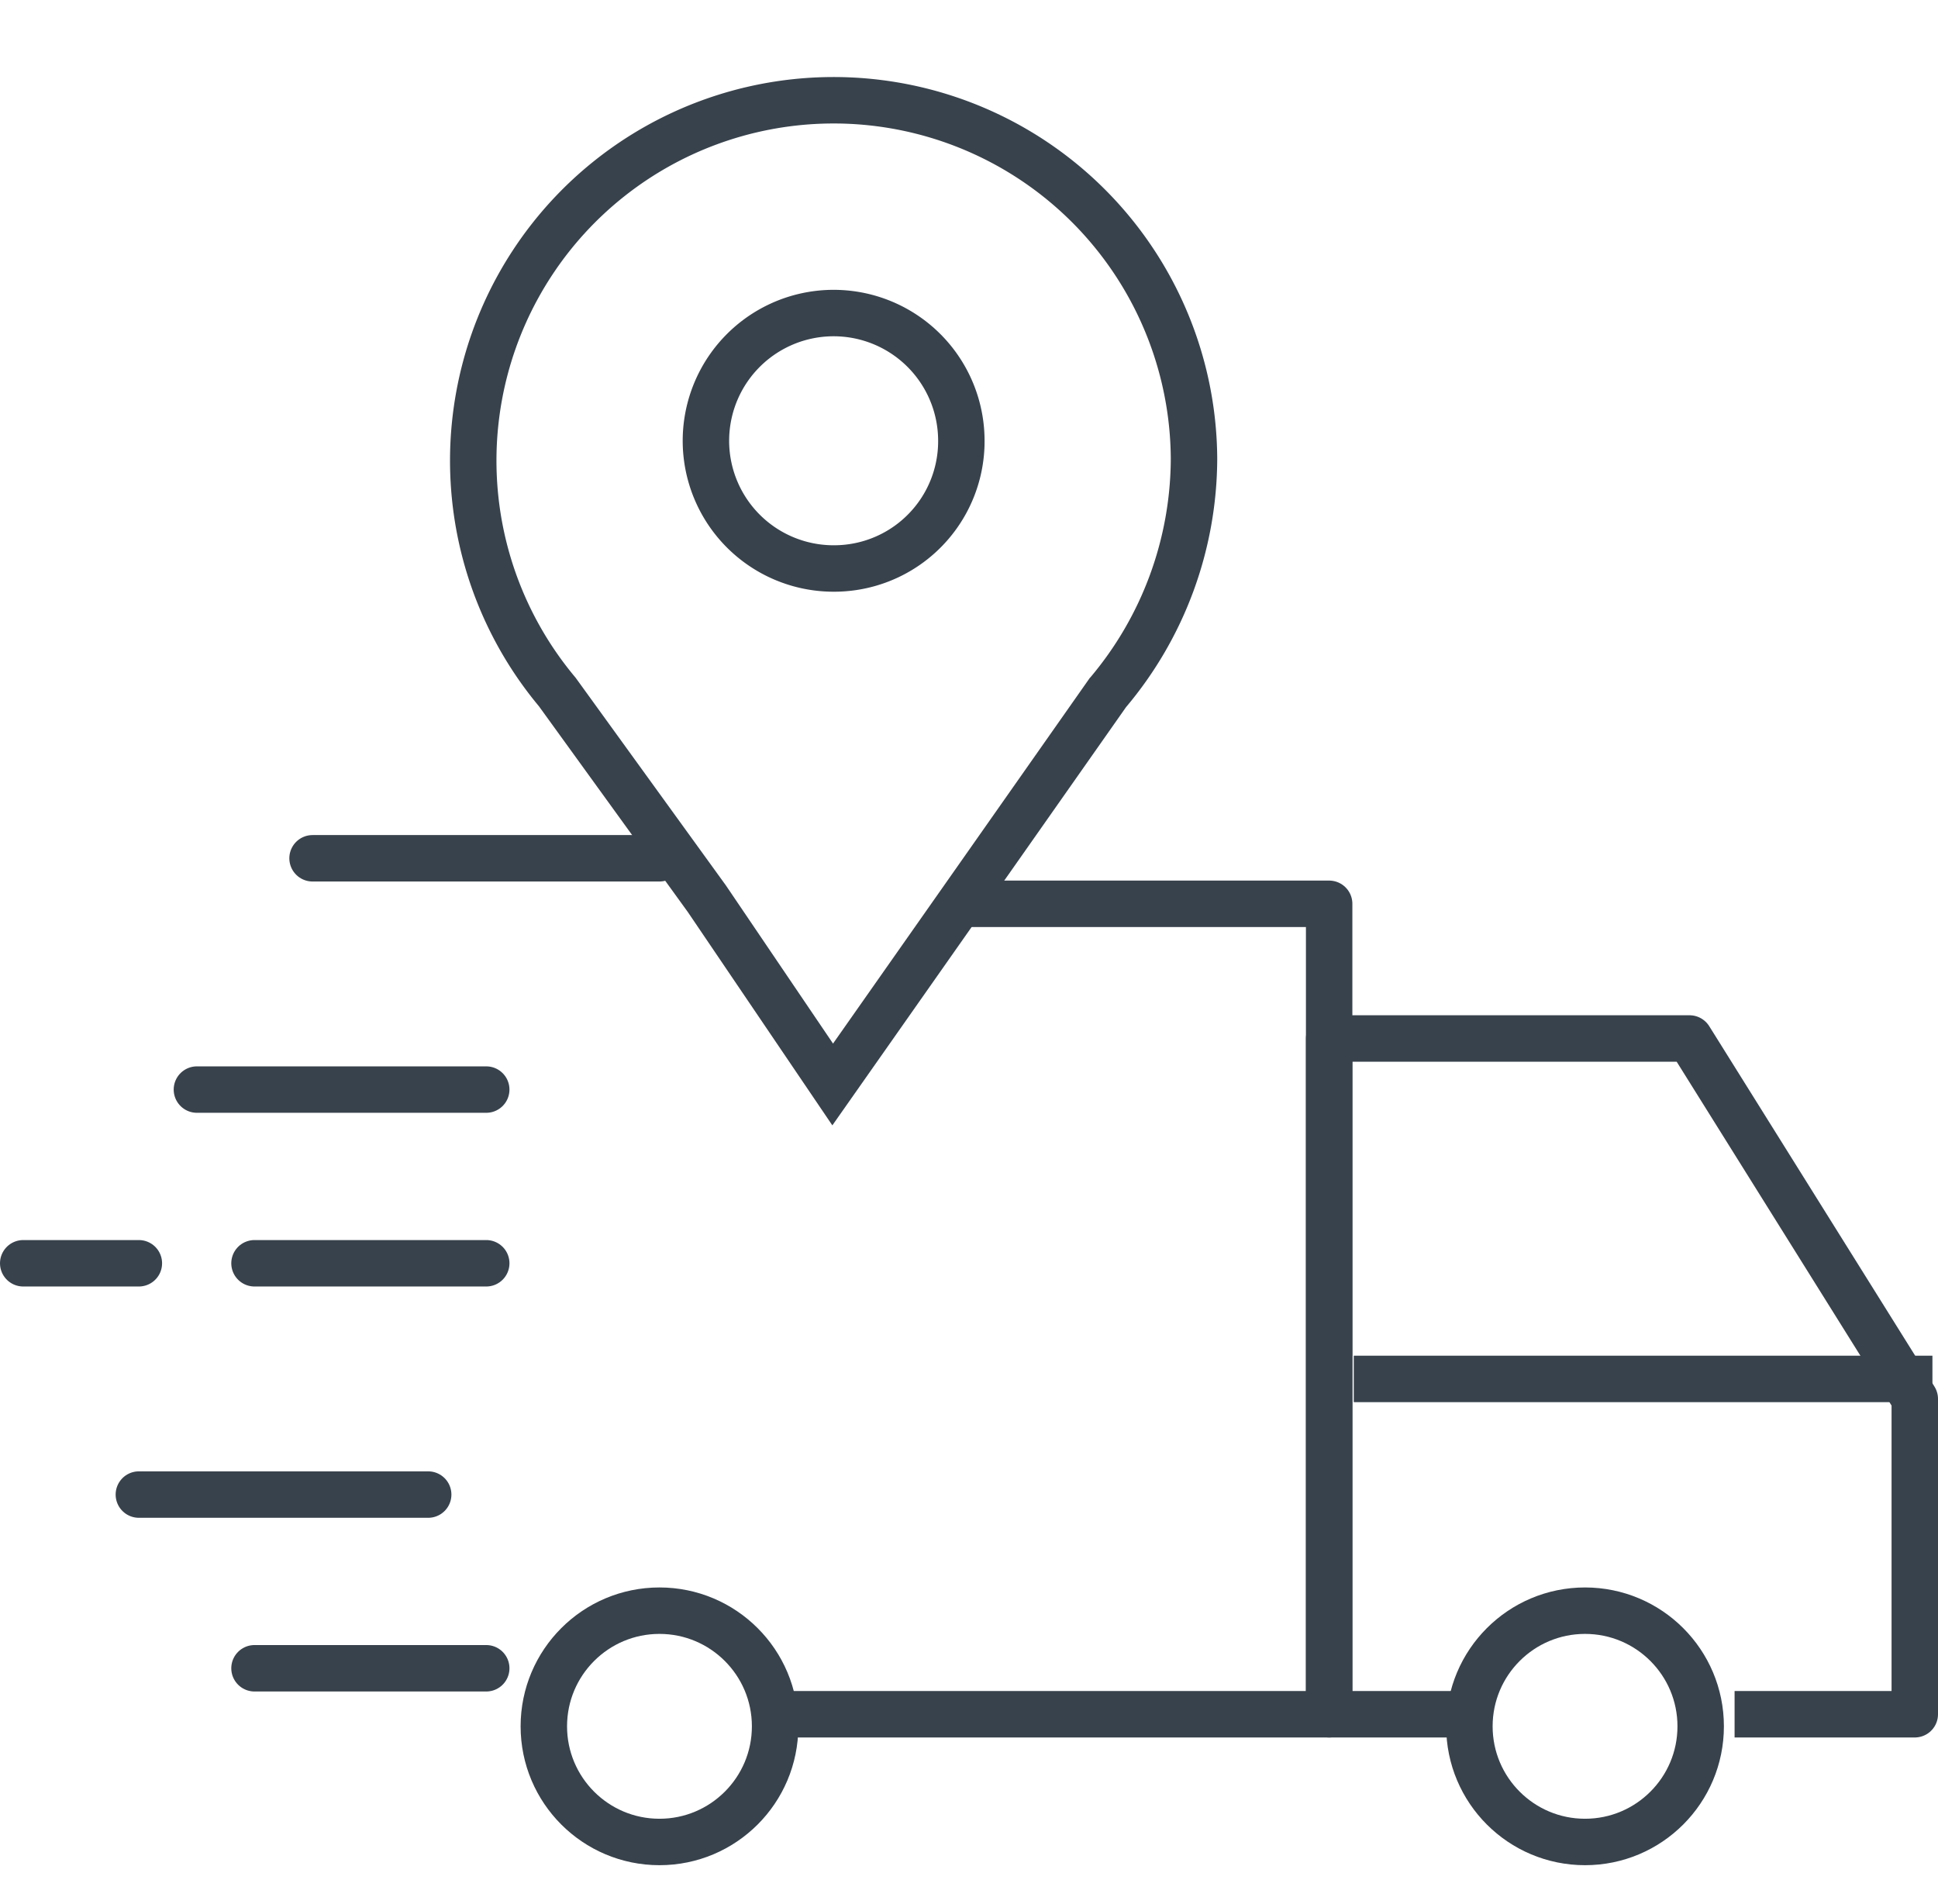
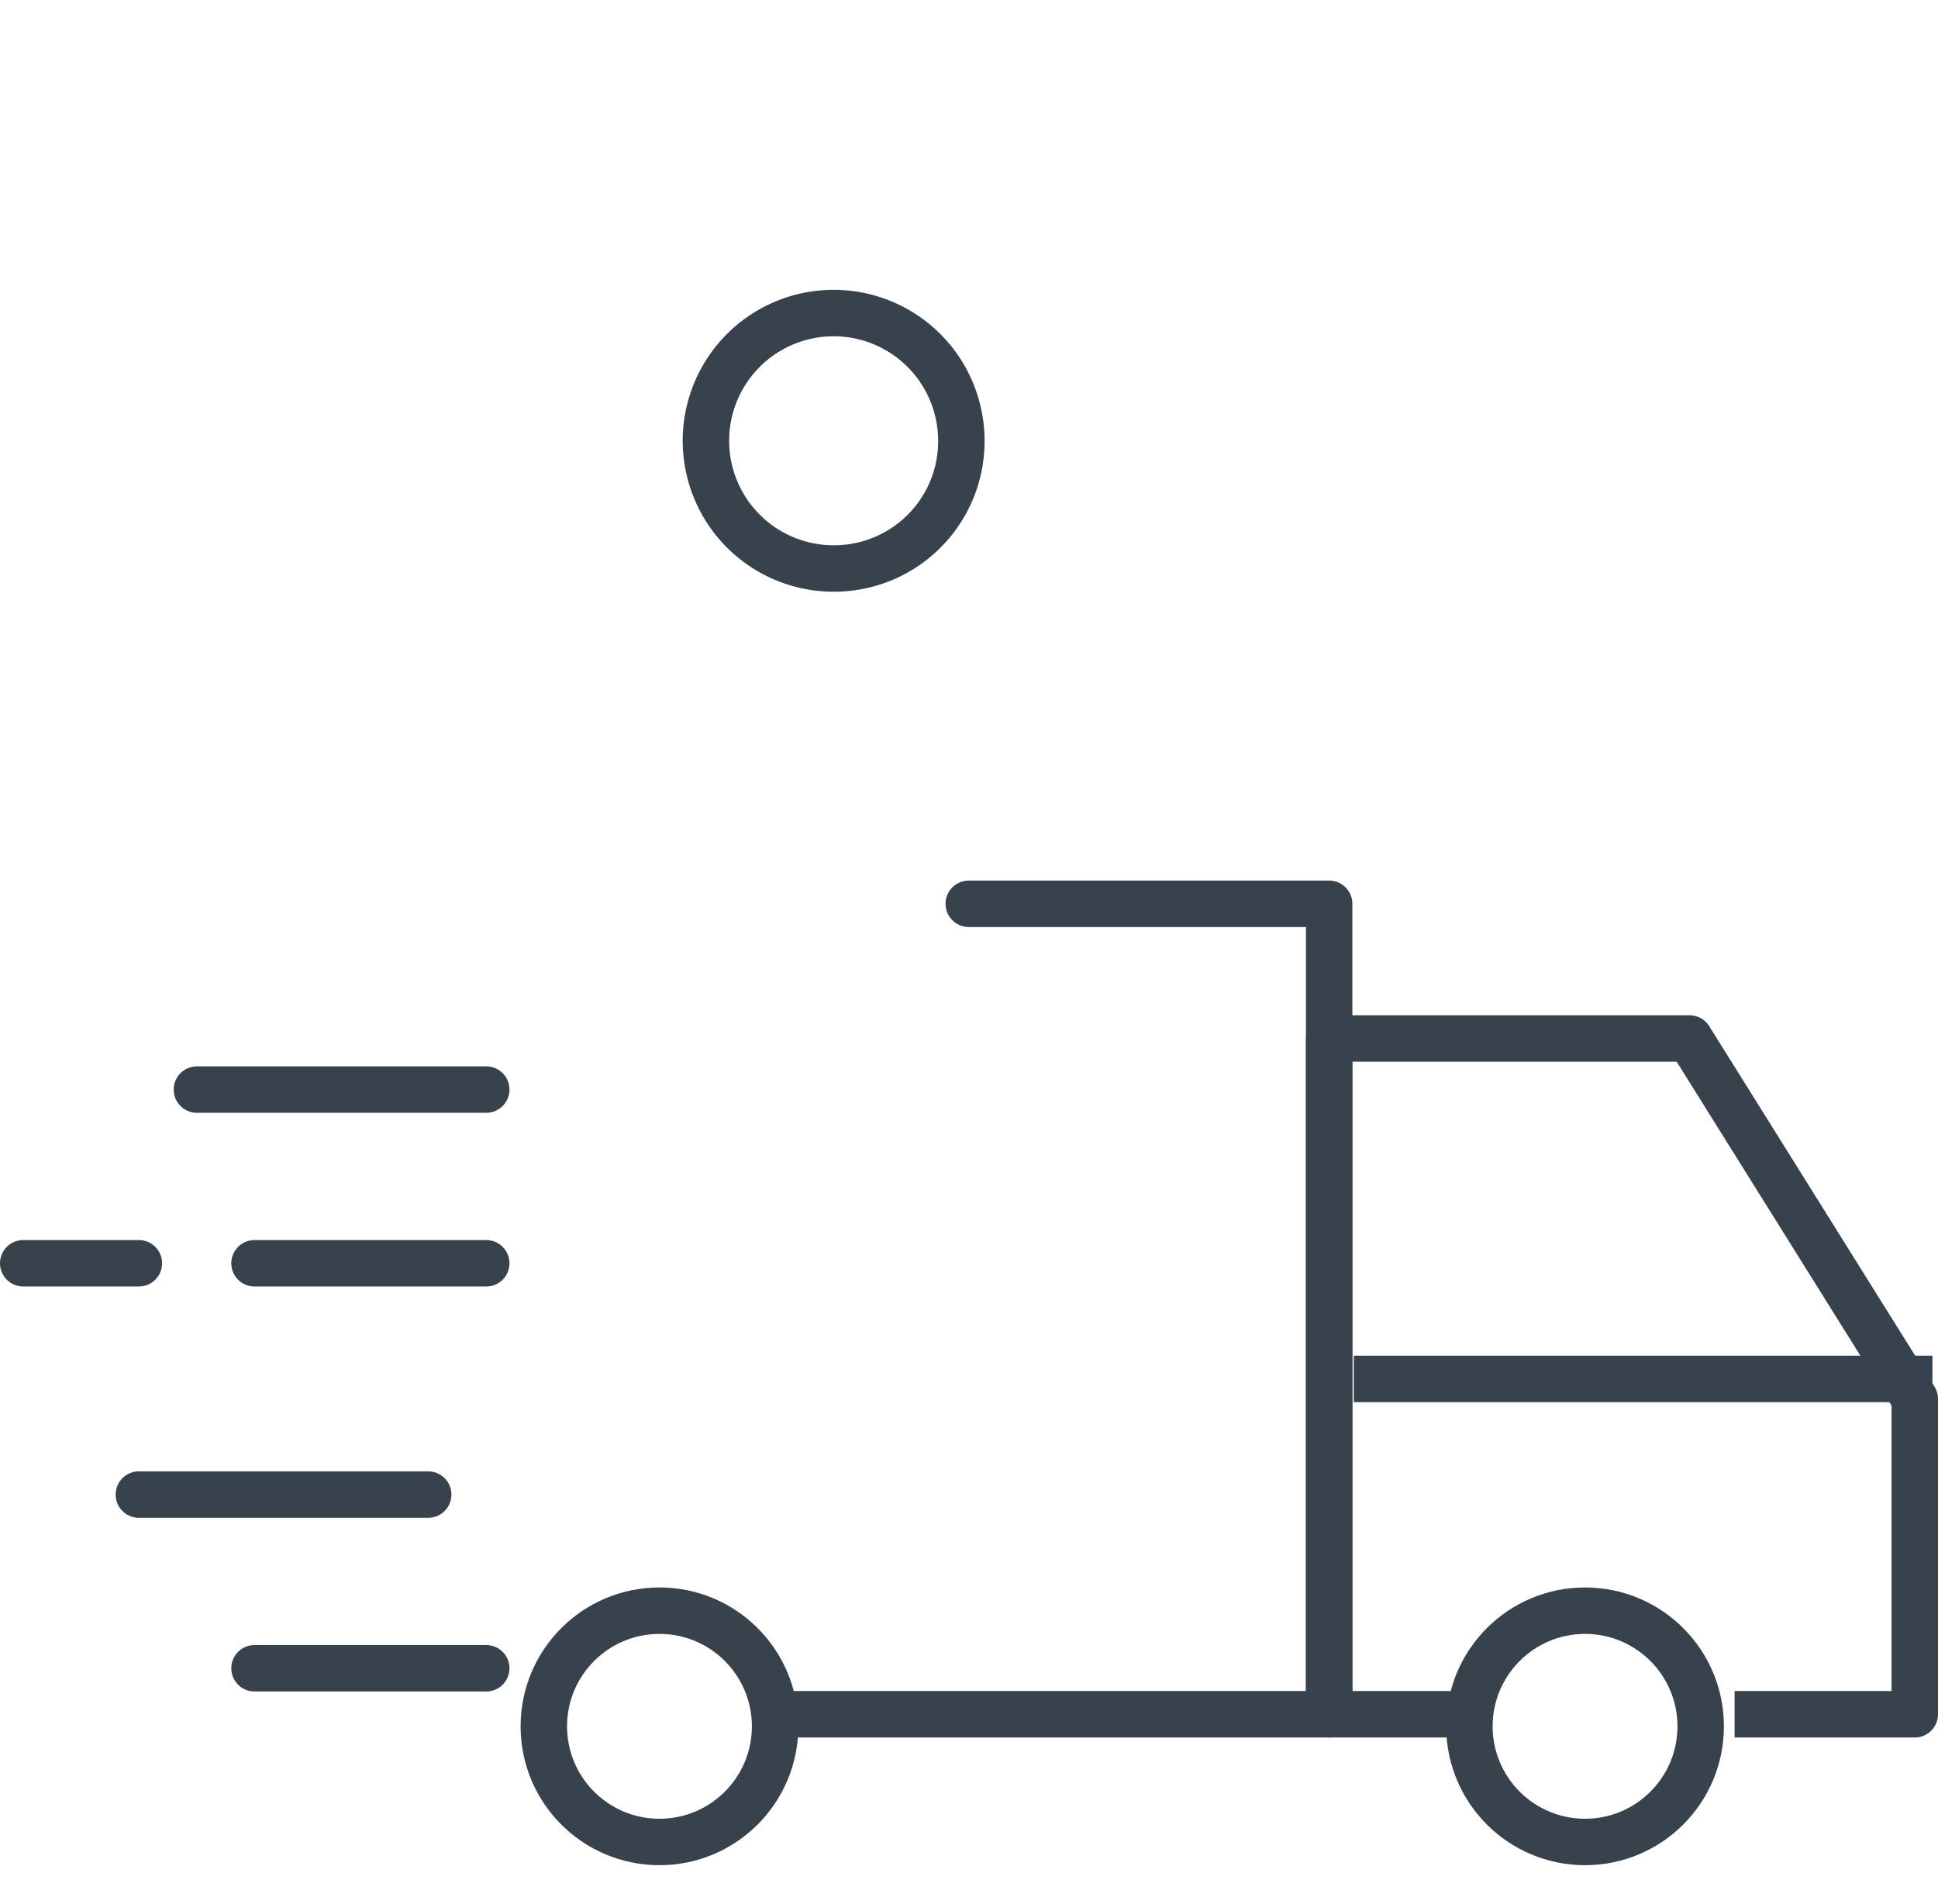
<svg xmlns="http://www.w3.org/2000/svg" viewBox="0 0 41.73 41">
  <rect id="Rectangle_2110" data-name="Rectangle 2110" x=".5" width="41" height="41" style="fill: none" />
-   <line id="Ligne_10" data-name="Ligne 10" x1="14.2" y1="18.48" x2="6.73" y2="18.48" style="fill: none;stroke: #38424c;stroke-linecap: round;stroke-linejoin: round" />
  <path id="Tracé_5221" data-name="Tracé 5221" d="M17 36.91H28.62V19.46H20.86" style="fill: none;stroke: #38424c;stroke-linecap: round;stroke-linejoin: round" />
  <path id="Tracé_5222" data-name="Tracé 5222" d="M31.53 36.91H28.62V22.36h7.76l4.85 7.76v6.79H37.35" style="fill: none;stroke: #38424c;stroke-linejoin: round" />
  <circle id="Ellipse_203" data-name="Ellipse 203" cx="34.13" cy="37.17" r="2.49" style="fill: none;stroke: #38424c;stroke-linejoin: round" />
  <circle id="Ellipse_204" data-name="Ellipse 204" cx="14.2" cy="37.17" r="2.49" style="fill: none;stroke: #38424c;stroke-linejoin: round" />
  <line id="Ligne_11" data-name="Ligne 11" x1="4.24" y1="23.46" x2="10.47" y2="23.46" style="fill: none;stroke: #38424c;stroke-linecap: round;stroke-linejoin: round" />
  <line id="Ligne_12" data-name="Ligne 12" x1="2.99" y1="32.18" x2="9.22" y2="32.18" style="fill: none;stroke: #38424c;stroke-linecap: round;stroke-linejoin: round" />
  <line id="Ligne_13" data-name="Ligne 13" x1="5.48" y1="35.92" x2="10.47" y2="35.92" style="fill: none;stroke: #38424c;stroke-linecap: round;stroke-linejoin: round" />
  <line id="Ligne_14" data-name="Ligne 14" x1="5.48" y1="27.2" x2="10.47" y2="27.2" style="fill: none;stroke: #38424c;stroke-linecap: round;stroke-linejoin: round" />
  <line id="Ligne_15" data-name="Ligne 15" x1=".5" y1="27.2" x2="2.99" y2="27.2" style="fill: none;stroke: #38424c;stroke-linecap: round;stroke-linejoin: round" />
-   <path id="Tracé_5223" data-name="Tracé 5223" d="M25.71 9.87A7.76 7.76.0 1012 14.9l3.22 4.45 2.71 4 5.92-8.43a7.84 7.84.0 001.86-5.05z" style="fill: none;stroke: #38424c;stroke-miterlimit: 10" />
  <path id="Tracé_5224" data-name="Tracé 5224" d="M18 12.24a2.75 2.75.0 112.7-2.79v0A2.74 2.74.0 0118 12.24z" style="fill: none;stroke: #38424c;stroke-miterlimit: 10" />
  <line id="Ligne_16" data-name="Ligne 16" x1="41.61" y1="29.69" x2="29.15" y2="29.69" style="fill: none;stroke: #38424c;stroke-linejoin: round" />
</svg>